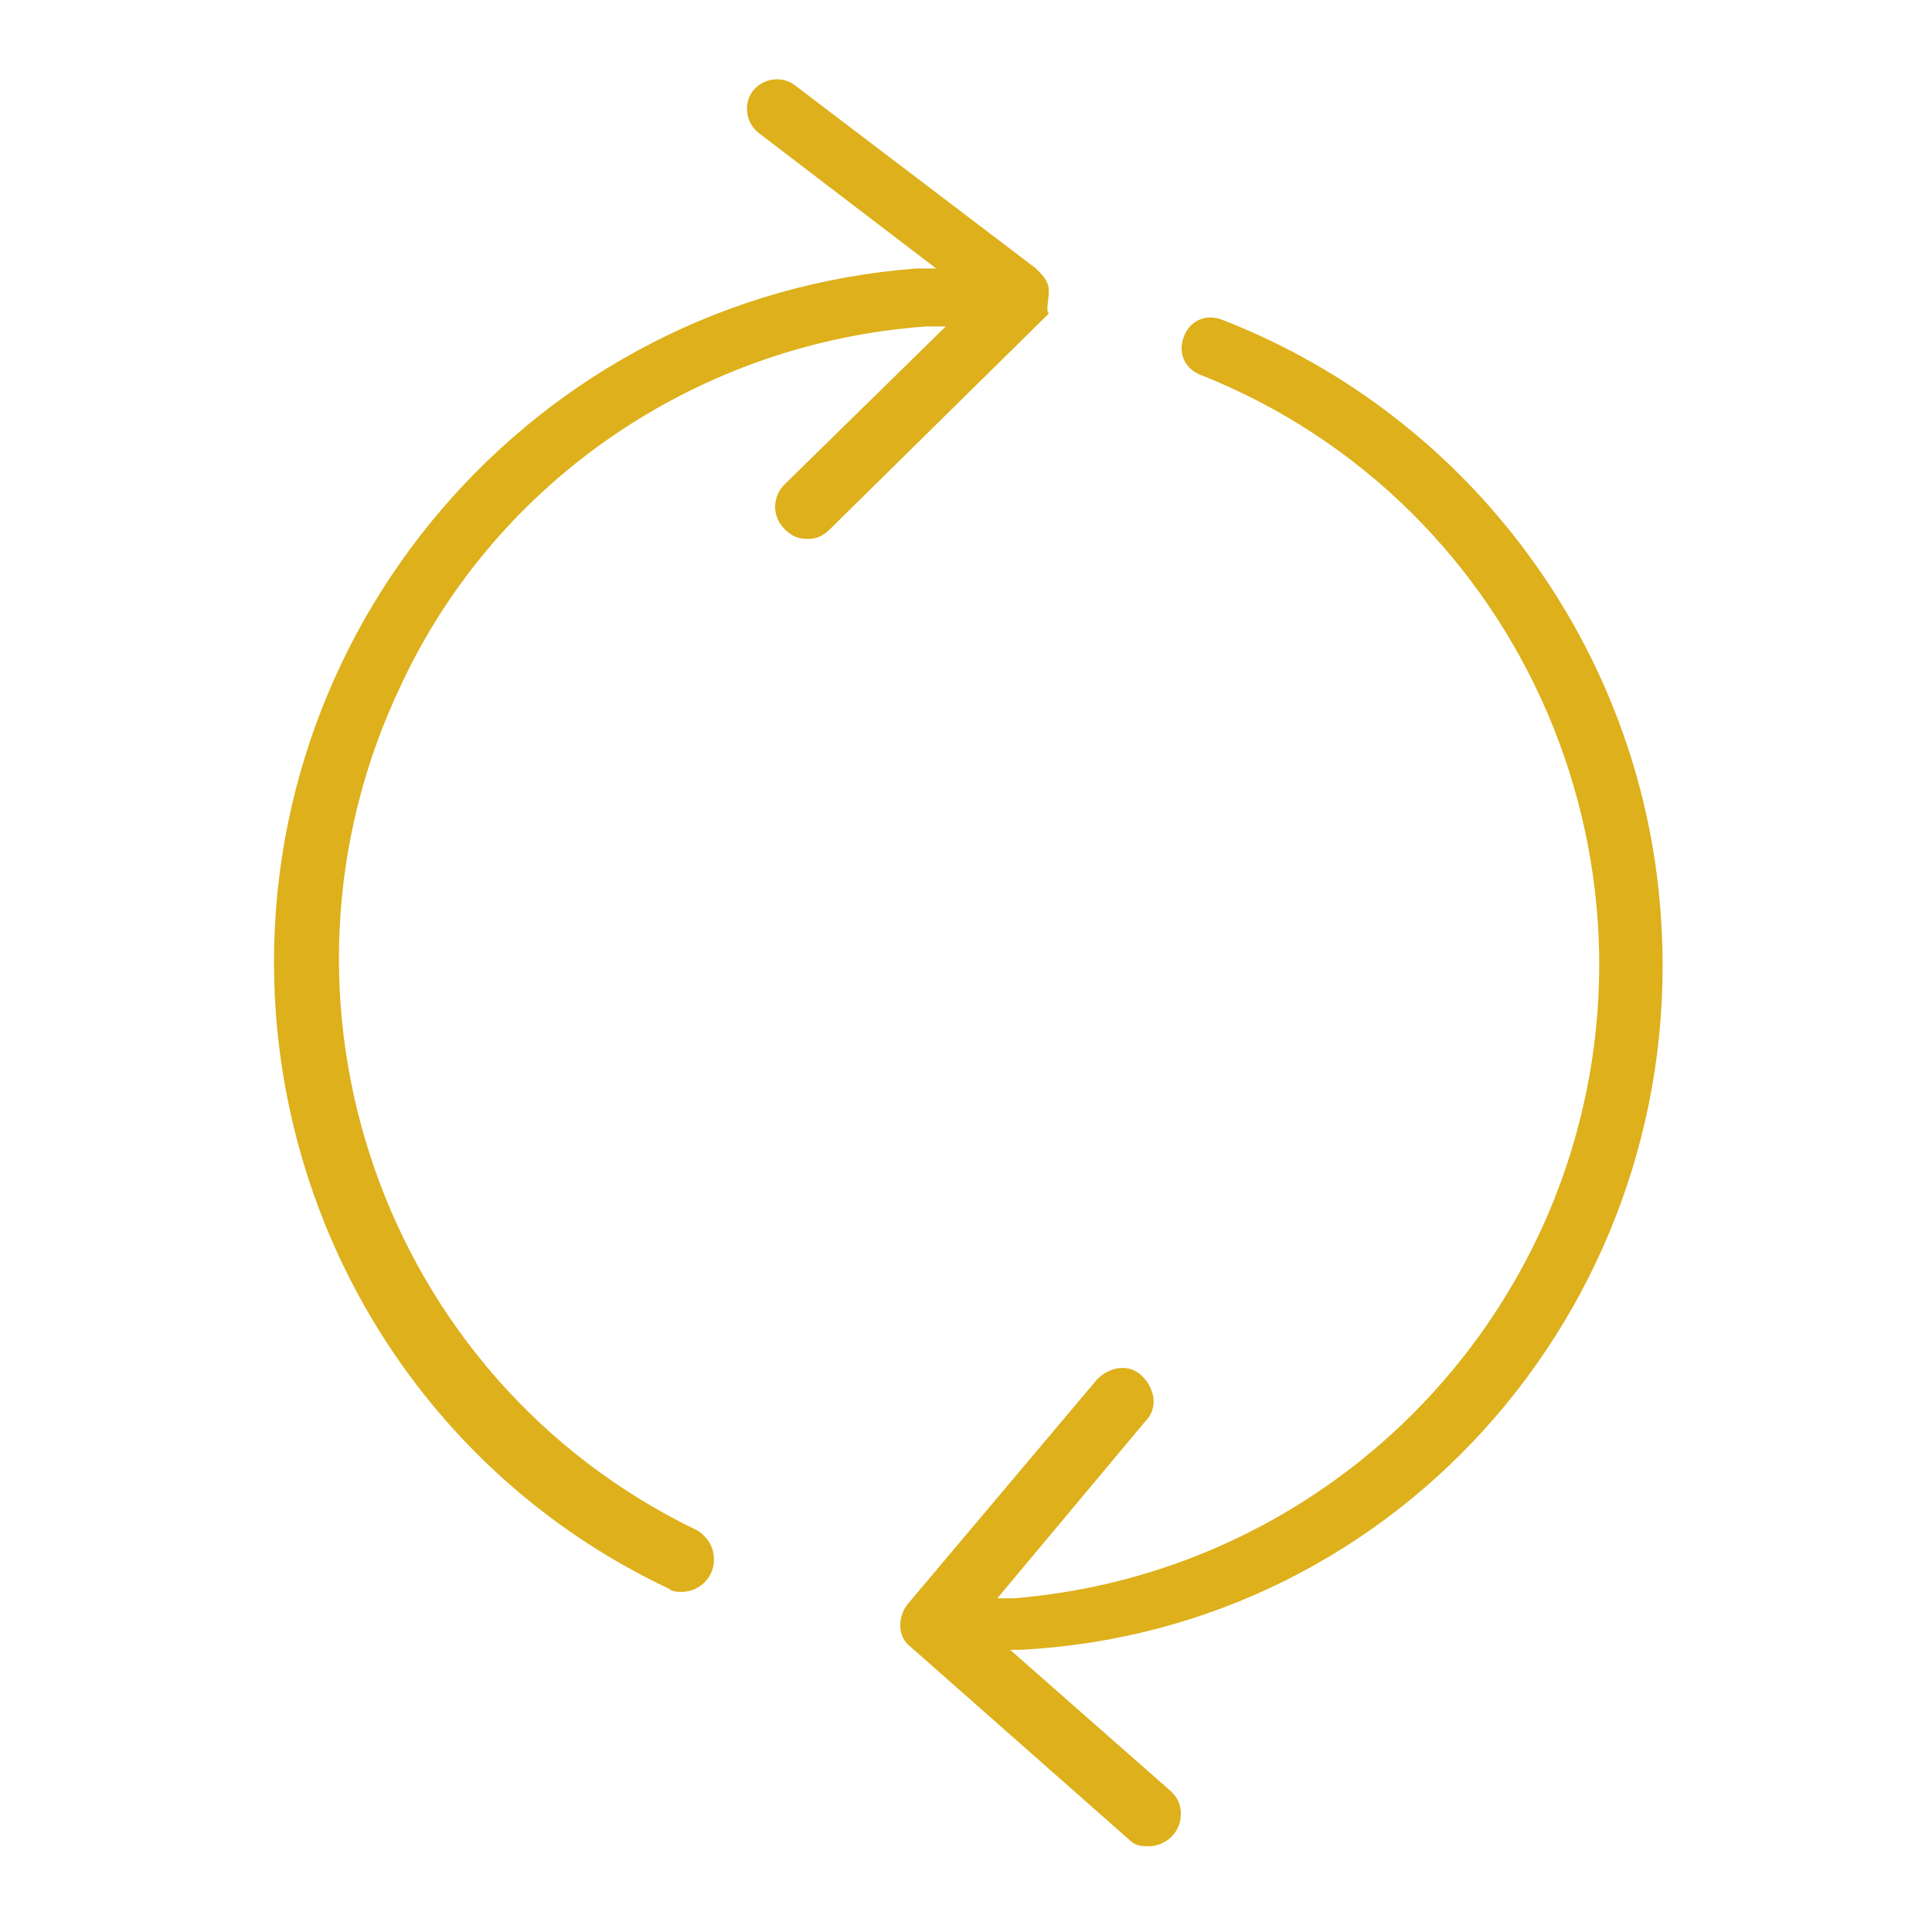
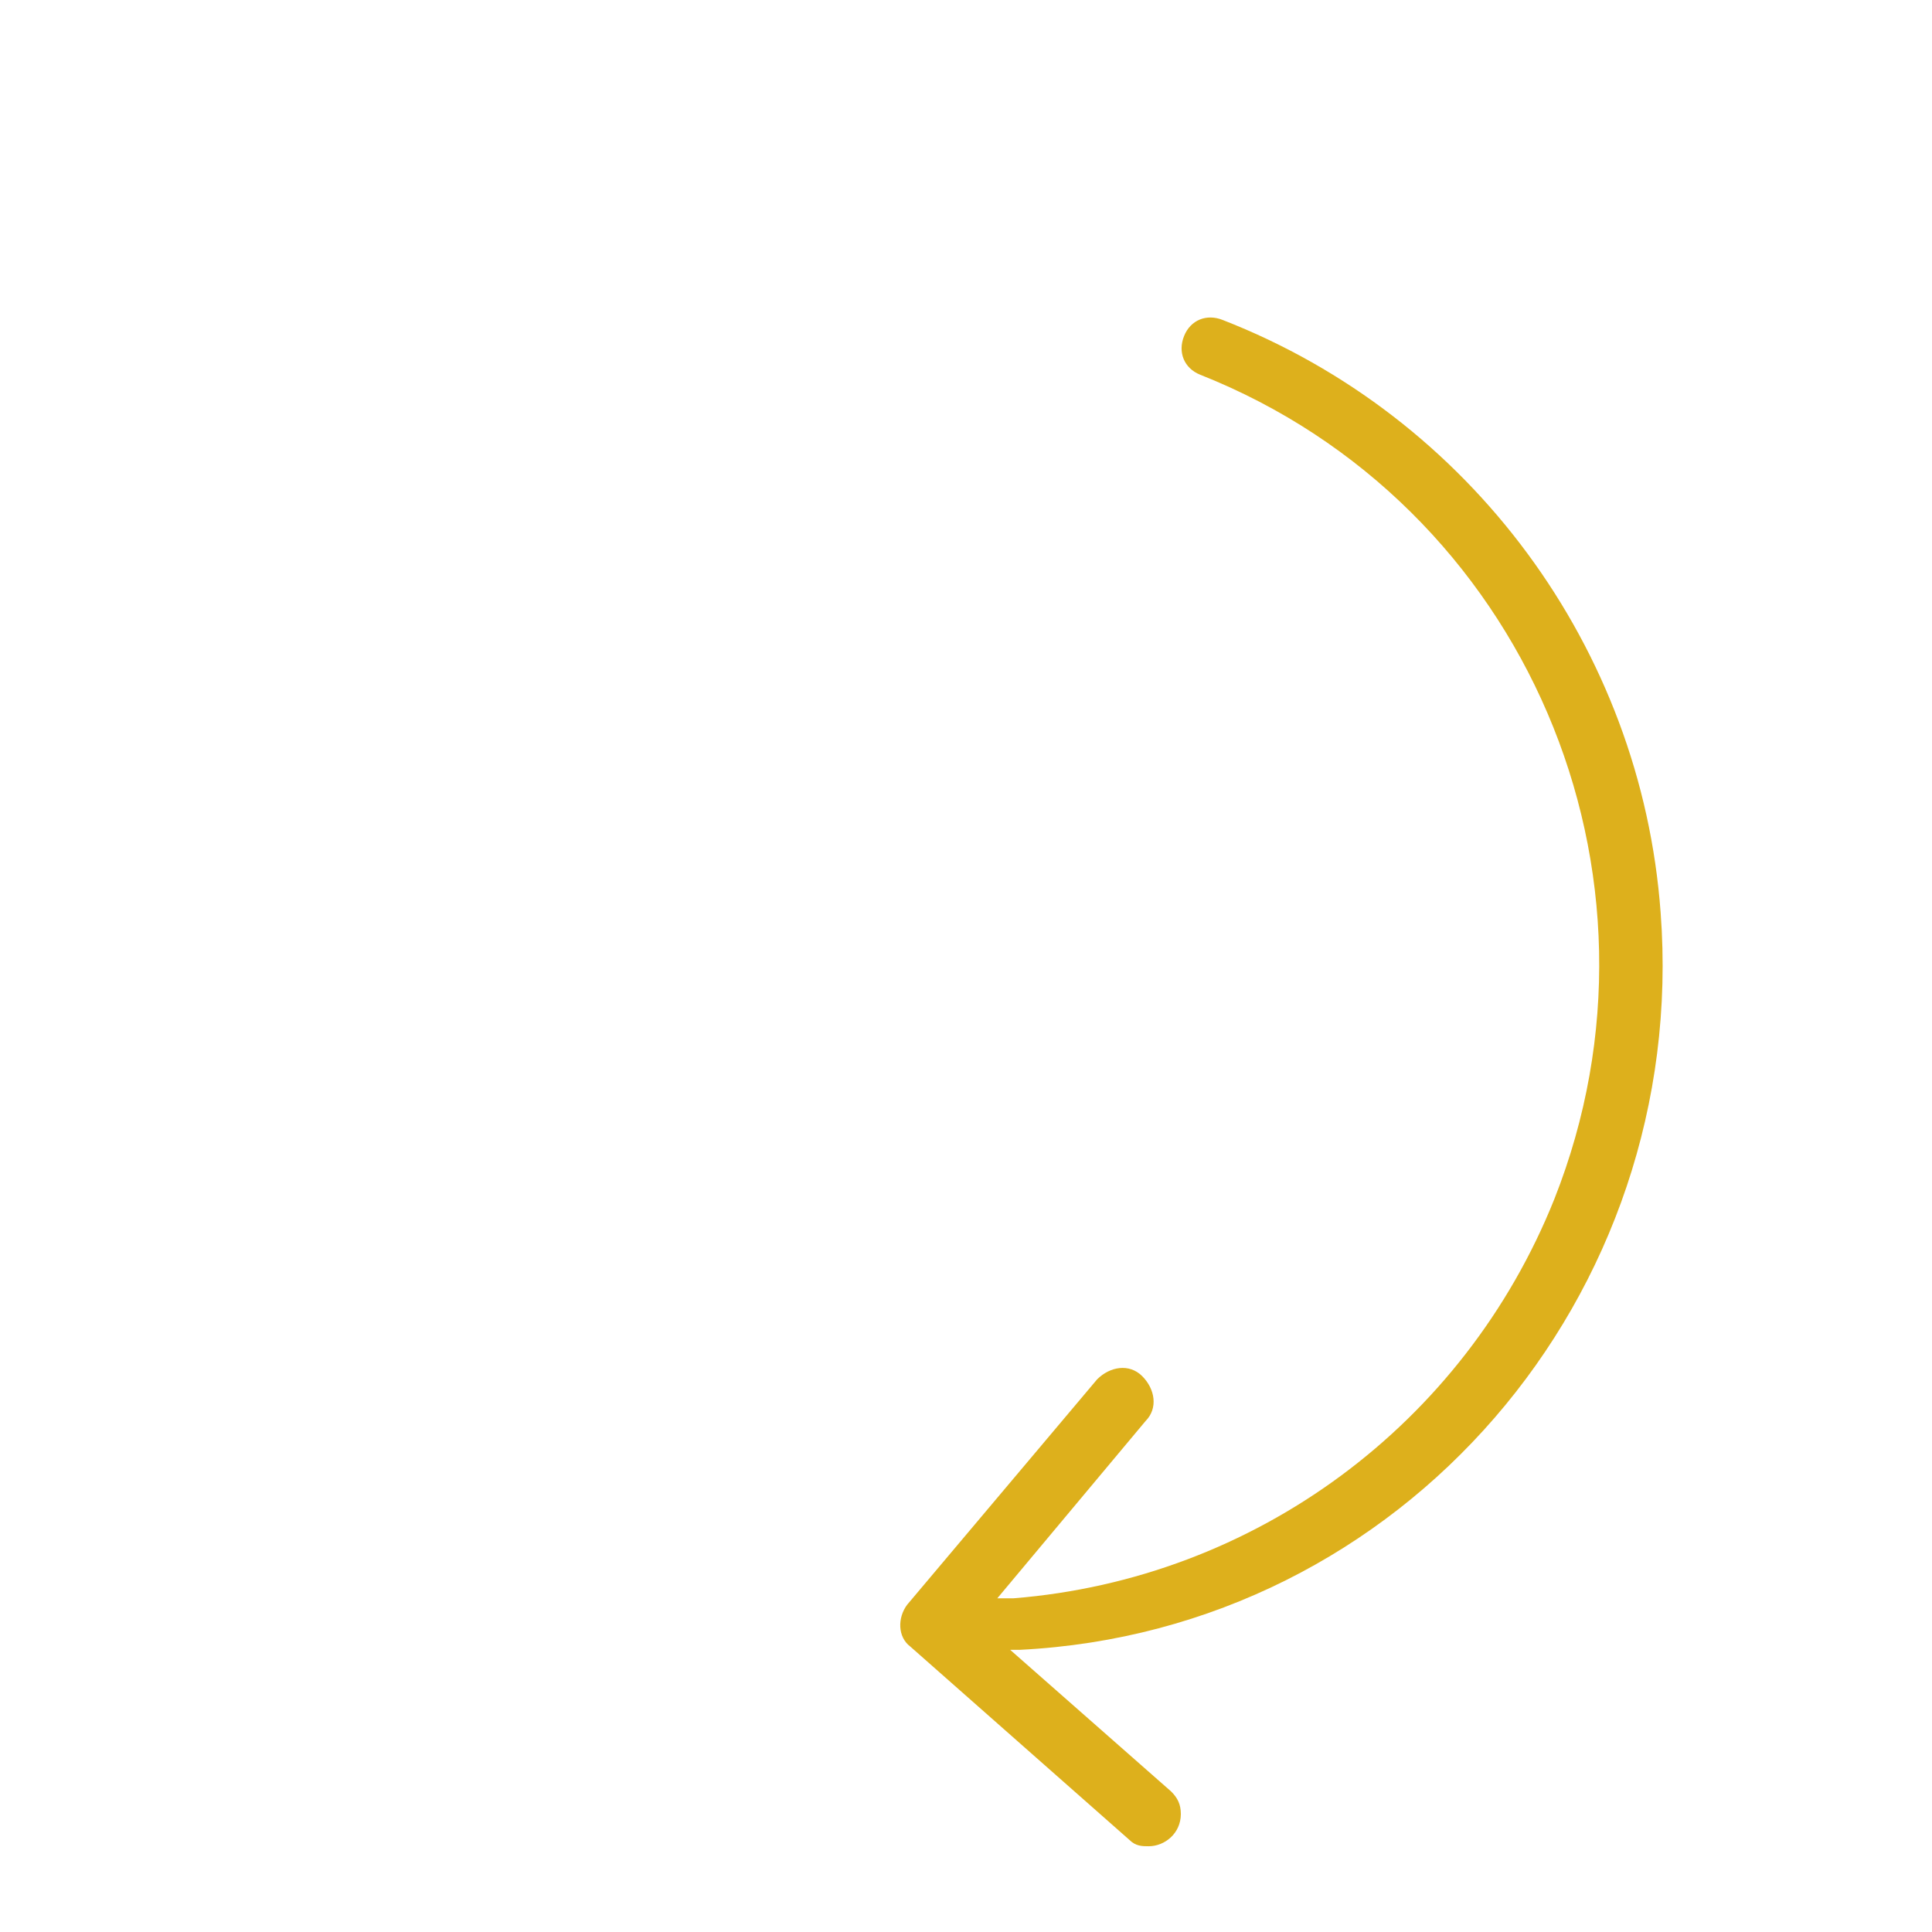
<svg xmlns="http://www.w3.org/2000/svg" version="1.1" id="Layer_1" x="0px" y="0px" viewBox="0 0 60 60" style="enable-background:new 0 0 60 60;" width="60" height="60" xml:space="preserve">
  <style type="text/css">
	.st0{fill:#DDB01C;}
</style>
  <g id="cirkulær" transform="translate(-163.128 -54.163)">
    <path id="Path_99" class="st0" d="M214.7,82.5c-0.6-8.2-5.9-15.4-13.6-18.4c-0.5-0.2-1,0-1.2,0.5c-0.2,0.5,0,1,0.5,1.2l0,0   c10.1,4,15,15.5,11,25.6c-2.8,7-9.3,11.8-16.8,12.4c-0.1,0-0.3,0-0.5,0l4.6-5.5c0.4-0.4,0.3-1-0.1-1.4c-0.4-0.4-1-0.3-1.4,0.1   c0,0,0,0,0,0l-5.9,7c-0.3,0.4-0.3,1,0.1,1.3l6.8,6c0.2,0.2,0.4,0.2,0.6,0.2c0.5,0,1-0.4,1-1c0-0.3-0.1-0.5-0.3-0.7l-5-4.4   c0.1,0,0.1,0,0.2,0h0.1C206.7,104.8,215.6,94.4,214.7,82.5L214.7,82.5z" />
-     <path id="Path_100" class="st0" d="M195.7,63.2c0-0.3-0.2-0.5-0.4-0.7l-7.5-5.7c-0.4-0.3-1-0.2-1.3,0.2c-0.3,0.4-0.2,1,0.2,1.3   l5.5,4.2c-0.3,0-0.5,0-0.6,0c-11.9,0.9-20.8,11.3-19.9,23.2c0.6,7.7,5.2,14.5,12.2,17.8c0.1,0.1,0.3,0.1,0.4,0.1c0.5,0,1-0.4,1-1   c0-0.4-0.2-0.7-0.5-0.9c-9.8-4.7-13.9-16.5-9.2-26.3c3-6.4,9.3-10.6,16.3-11.1c0.1,0,0.3,0,0.6,0l-5,4.9c-0.4,0.4-0.4,1,0,1.4   c0,0,0,0,0,0c0.2,0.2,0.4,0.3,0.7,0.3c0.3,0,0.5-0.1,0.7-0.3l6.8-6.7C195.6,63.8,195.7,63.5,195.7,63.2L195.7,63.2z" />
  </g>
</svg>